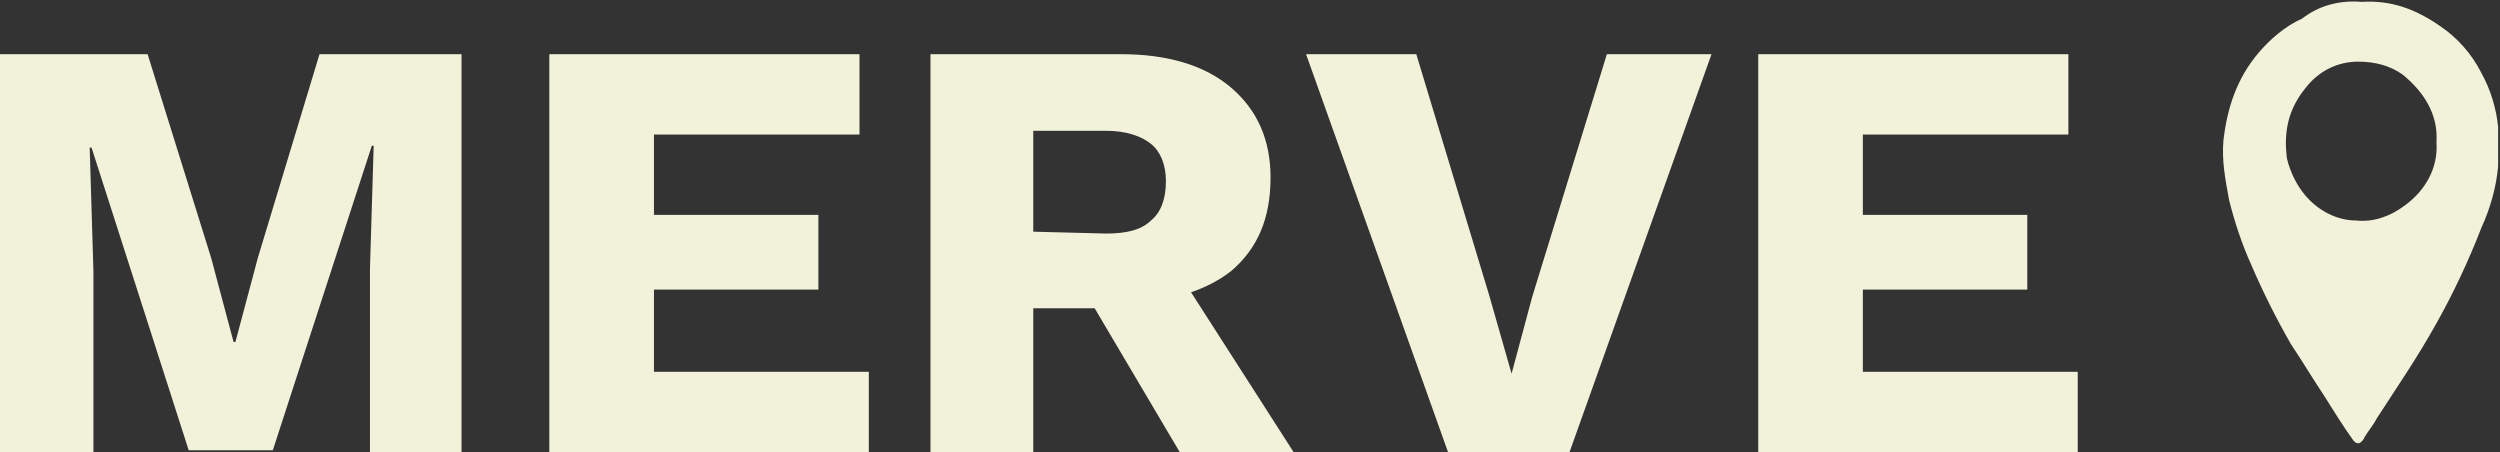
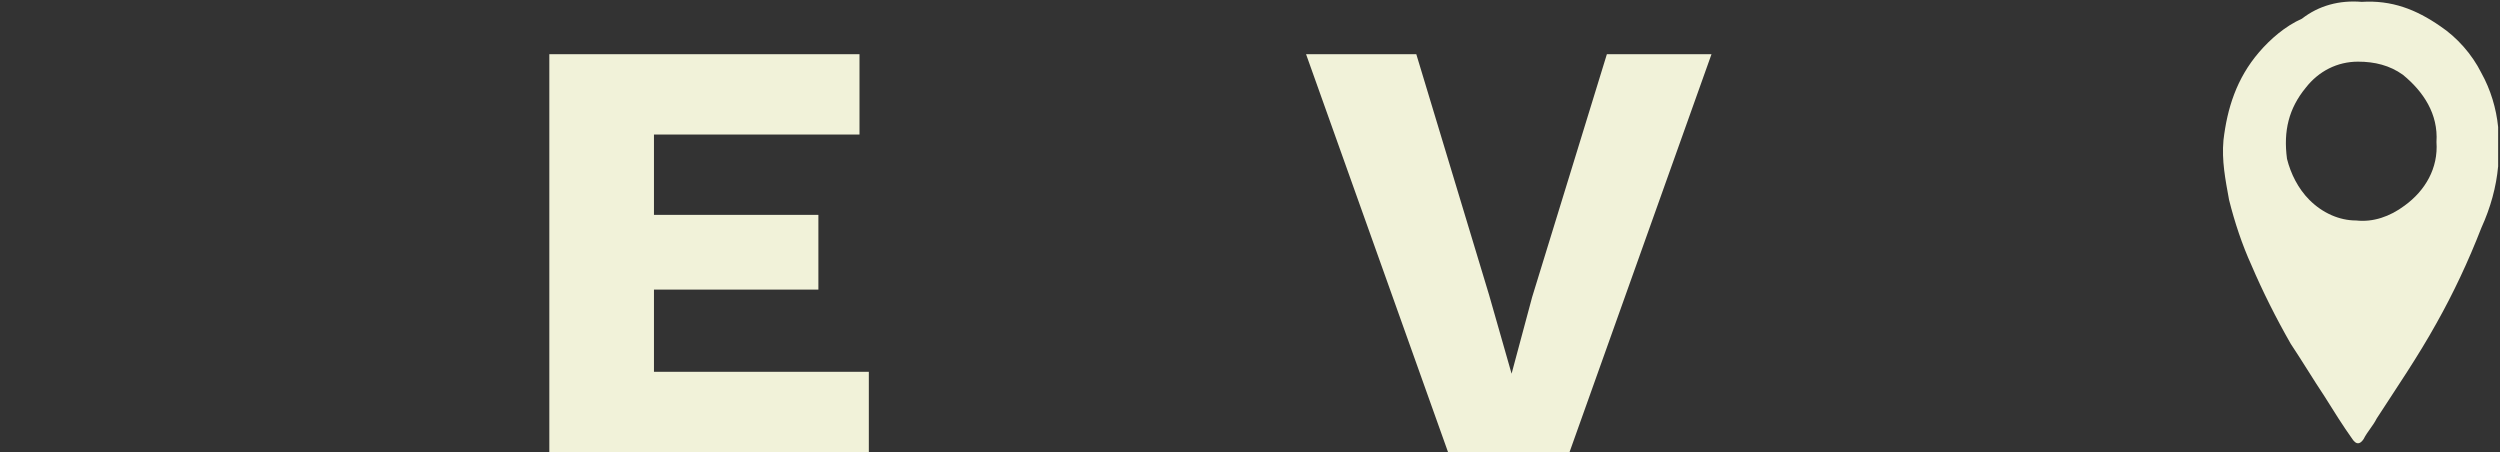
<svg xmlns="http://www.w3.org/2000/svg" version="1.1" id="Capa_1" x="0px" y="0px" viewBox="0 0 133.8 24.2" style="enable-background:new 0 0 133.8 24.2;" xml:space="preserve">
  <rect x="0" y="0" width="133.8" height="24.2" fill="#333333" stroke="none" />
  <style type="text/css">
	.st0{fill:#F1F2D9;}
</style>
  <g>
    <g>
-       <path class="st0" d="M24.7,2.9v21.3h-4.9v-9.8L20,7.8h-0.1l-5.3,16.3h-4.5L4.9,7.9H4.8L5,14.5v9.8H0V2.9h7.9l3.4,10.9l1.2,4.5h0.1    l1.2-4.5l3.3-10.9L24.7,2.9L24.7,2.9z" />
      <path class="st0" d="M29.4,24.2V2.9H46v4.3H35v4.3h8.8v4H35v4.4h11.5v4.3H29.4z" />
-       <path class="st0" d="M60,2.9c2.5,0,4.5,0.6,5.9,1.8S68,7.5,68,9.5c0,2.2-0.7,3.8-2.1,5c-1.4,1.1-3.4,1.7-5.9,1.7l-0.5,0.3h-4.2    v7.8h-5.5V2.9H60z M59.2,12.5c1.1,0,1.9-0.2,2.4-0.7c0.5-0.4,0.8-1.1,0.8-2.1c0-0.9-0.3-1.6-0.8-2S60.3,7,59.2,7h-3.9v5.4    L59.2,12.5L59.2,12.5z M62.5,13.7l6.8,10.6h-6.1L57.7,15L62.5,13.7z" />
      <path class="st0" d="M91.6,2.9L84,24.2h-6.5L69.9,2.9h5.9l3.9,12.9l1.2,4.2l1.1-4.1l4-13L91.6,2.9L91.6,2.9z" />
-       <path class="st0" d="M94.1,24.2V2.9h16.6v4.3h-11v4.3h8.8v4h-8.8v4.4h11.5v4.3H94.1z" />
    </g>
  </g>
  <path class="st0" d="M126.4,0.1c1.6-0.1,2.9,0.4,4.2,1.3c0.9,0.6,1.7,1.5,2.2,2.5c0.5,0.9,0.8,1.9,0.9,2.9c0,0.7,0,1.4,0,2.1  c-0.1,1.1-0.4,2.2-0.9,3.3c-0.7,1.8-1.5,3.5-2.4,5.1c-1,1.8-2.1,3.4-3.2,5.1c-0.2,0.4-0.5,0.7-0.7,1.1c-0.2,0.3-0.4,0.3-0.6,0  c-0.5-0.7-1-1.5-1.5-2.3c-0.6-0.9-1.2-1.9-1.8-2.8c-0.8-1.4-1.5-2.8-2.1-4.2c-0.5-1.1-0.9-2.3-1.2-3.5c-0.2-1.1-0.4-2.1-0.3-3.2  c0.2-1.7,0.7-3.3,1.9-4.7c0.6-0.7,1.4-1.4,2.3-1.8C124.1,0.3,125.2,0,126.4,0.1z M130.4,7.6c0.1-1.5-0.7-2.7-1.8-3.6  c-0.7-0.5-1.5-0.7-2.4-0.7c-1.1,0-2.1,0.5-2.8,1.4c-0.9,1.1-1.2,2.3-1,3.8c0.2,0.8,0.6,1.6,1.2,2.2c0.7,0.7,1.6,1.1,2.5,1.1  c0.9,0.1,1.8-0.2,2.6-0.8C129.8,10.2,130.5,9,130.4,7.6z" />
</svg>